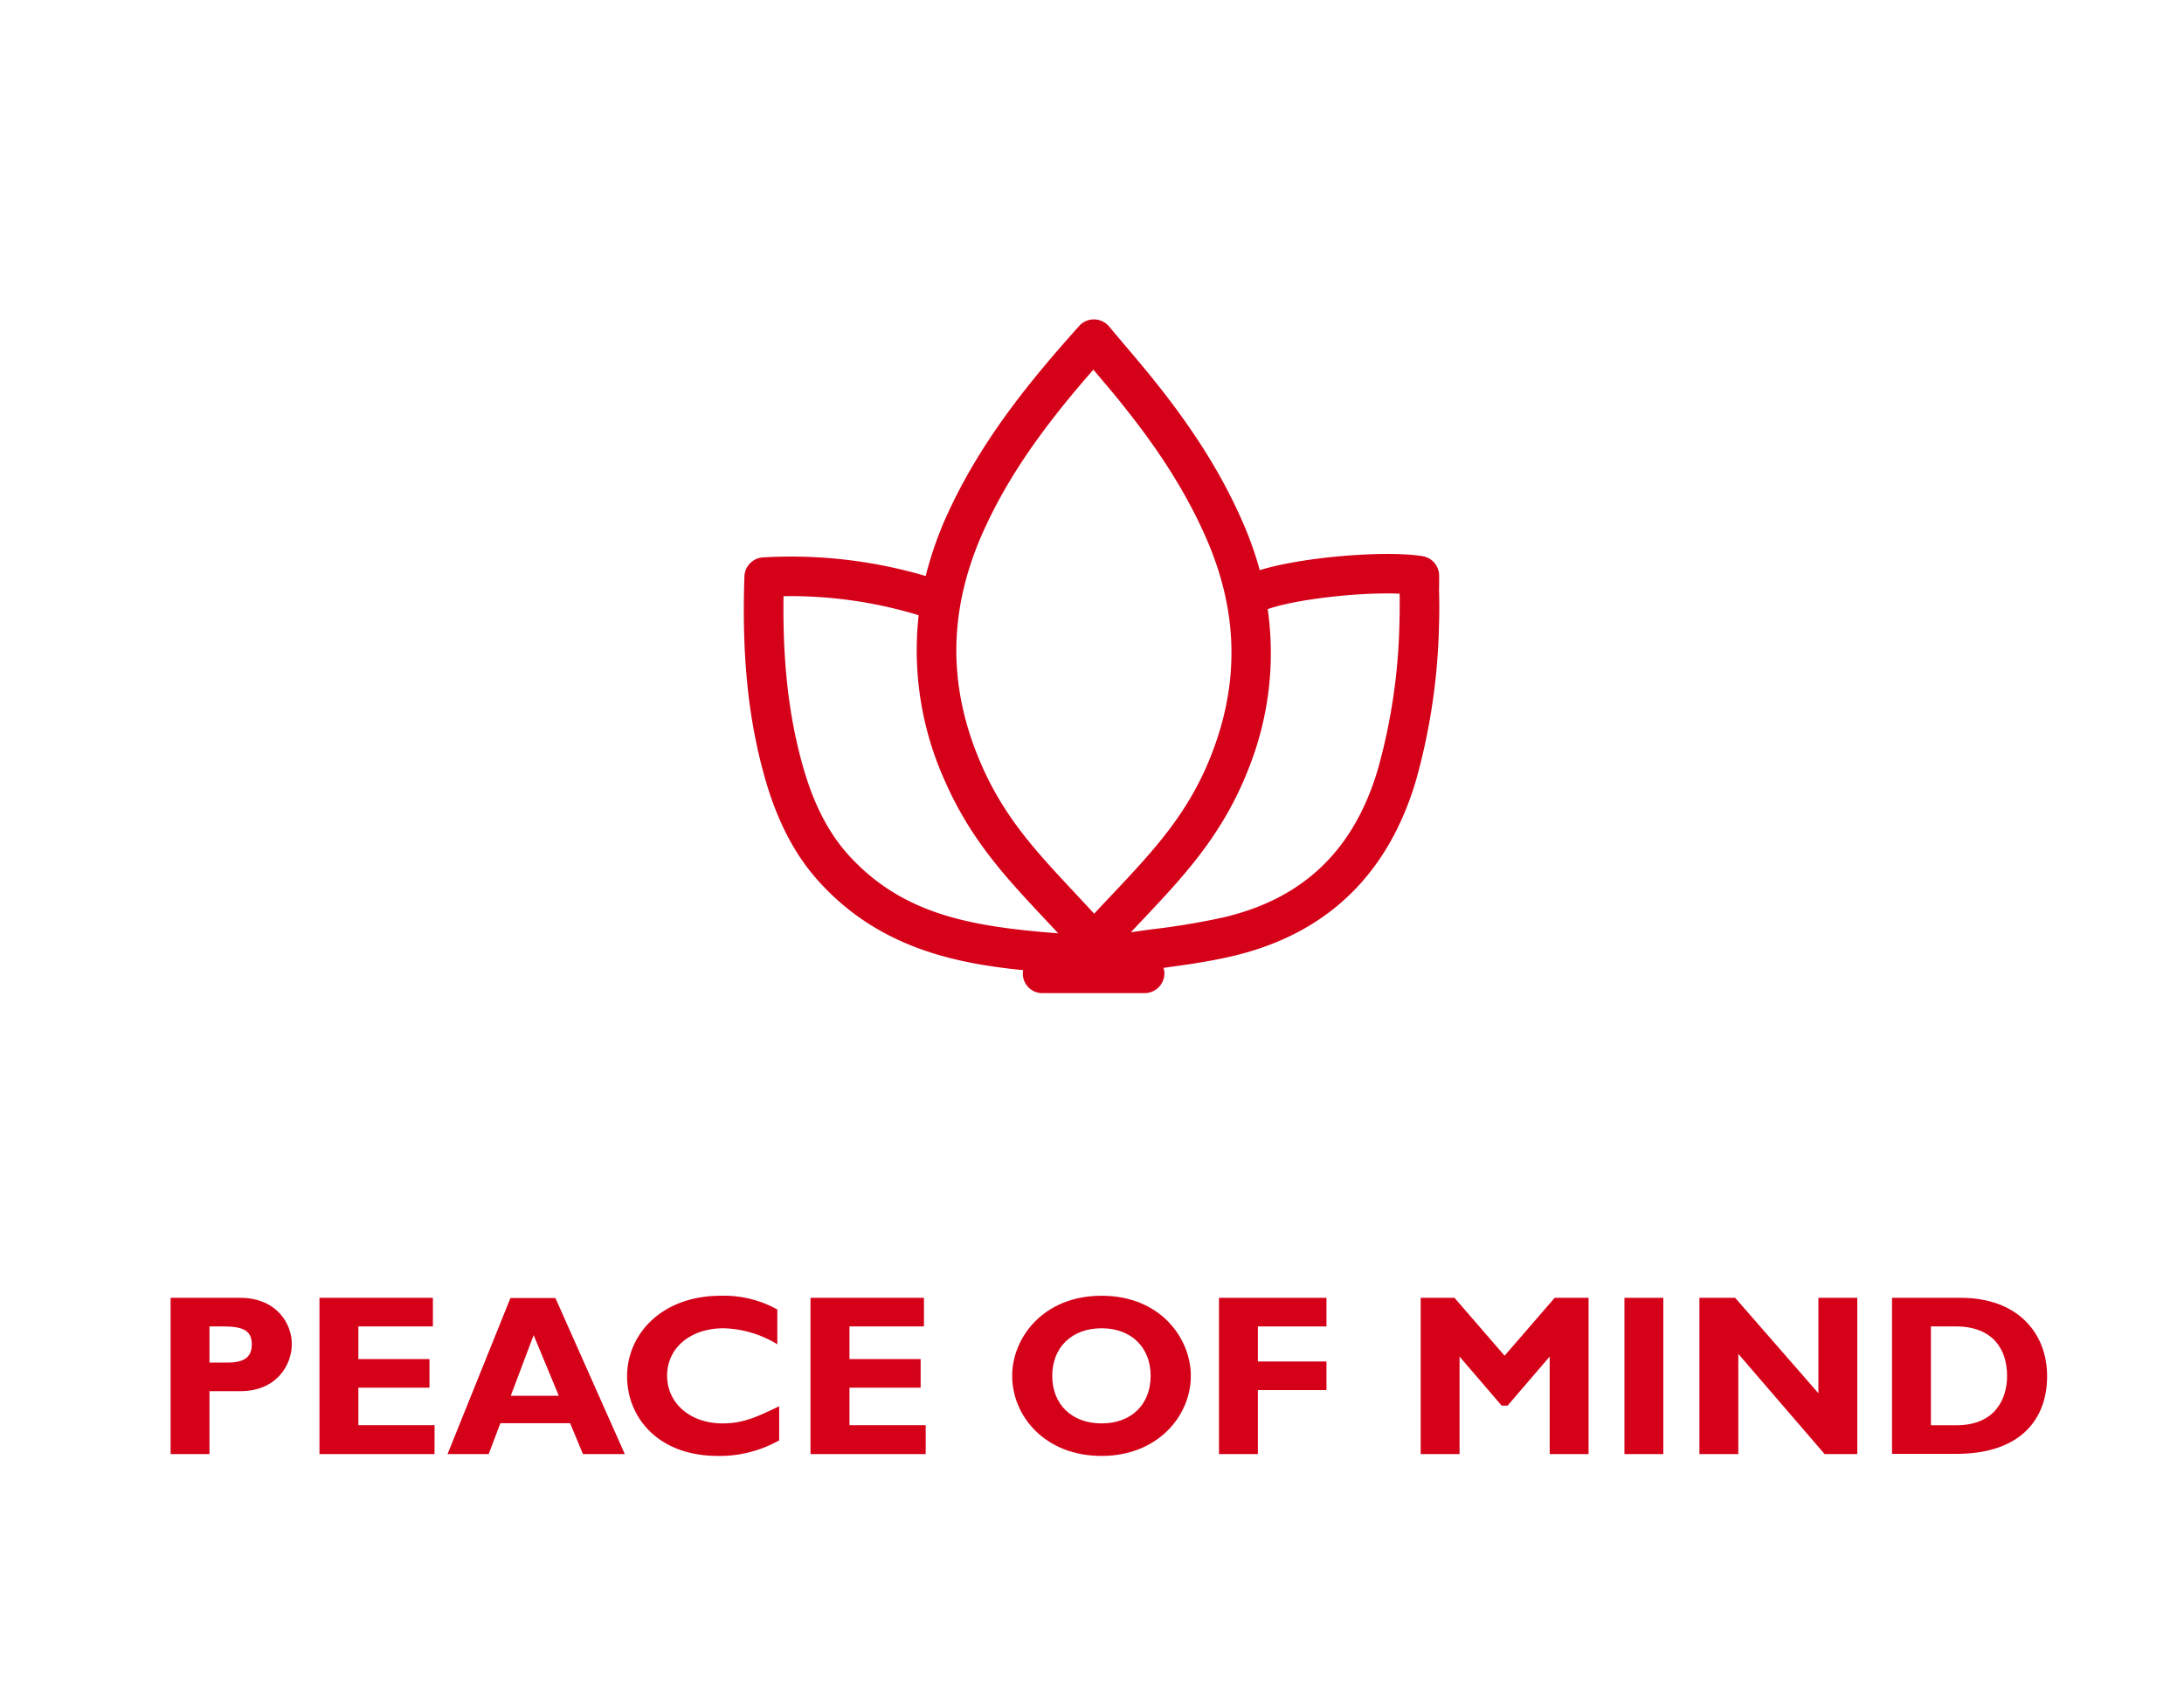
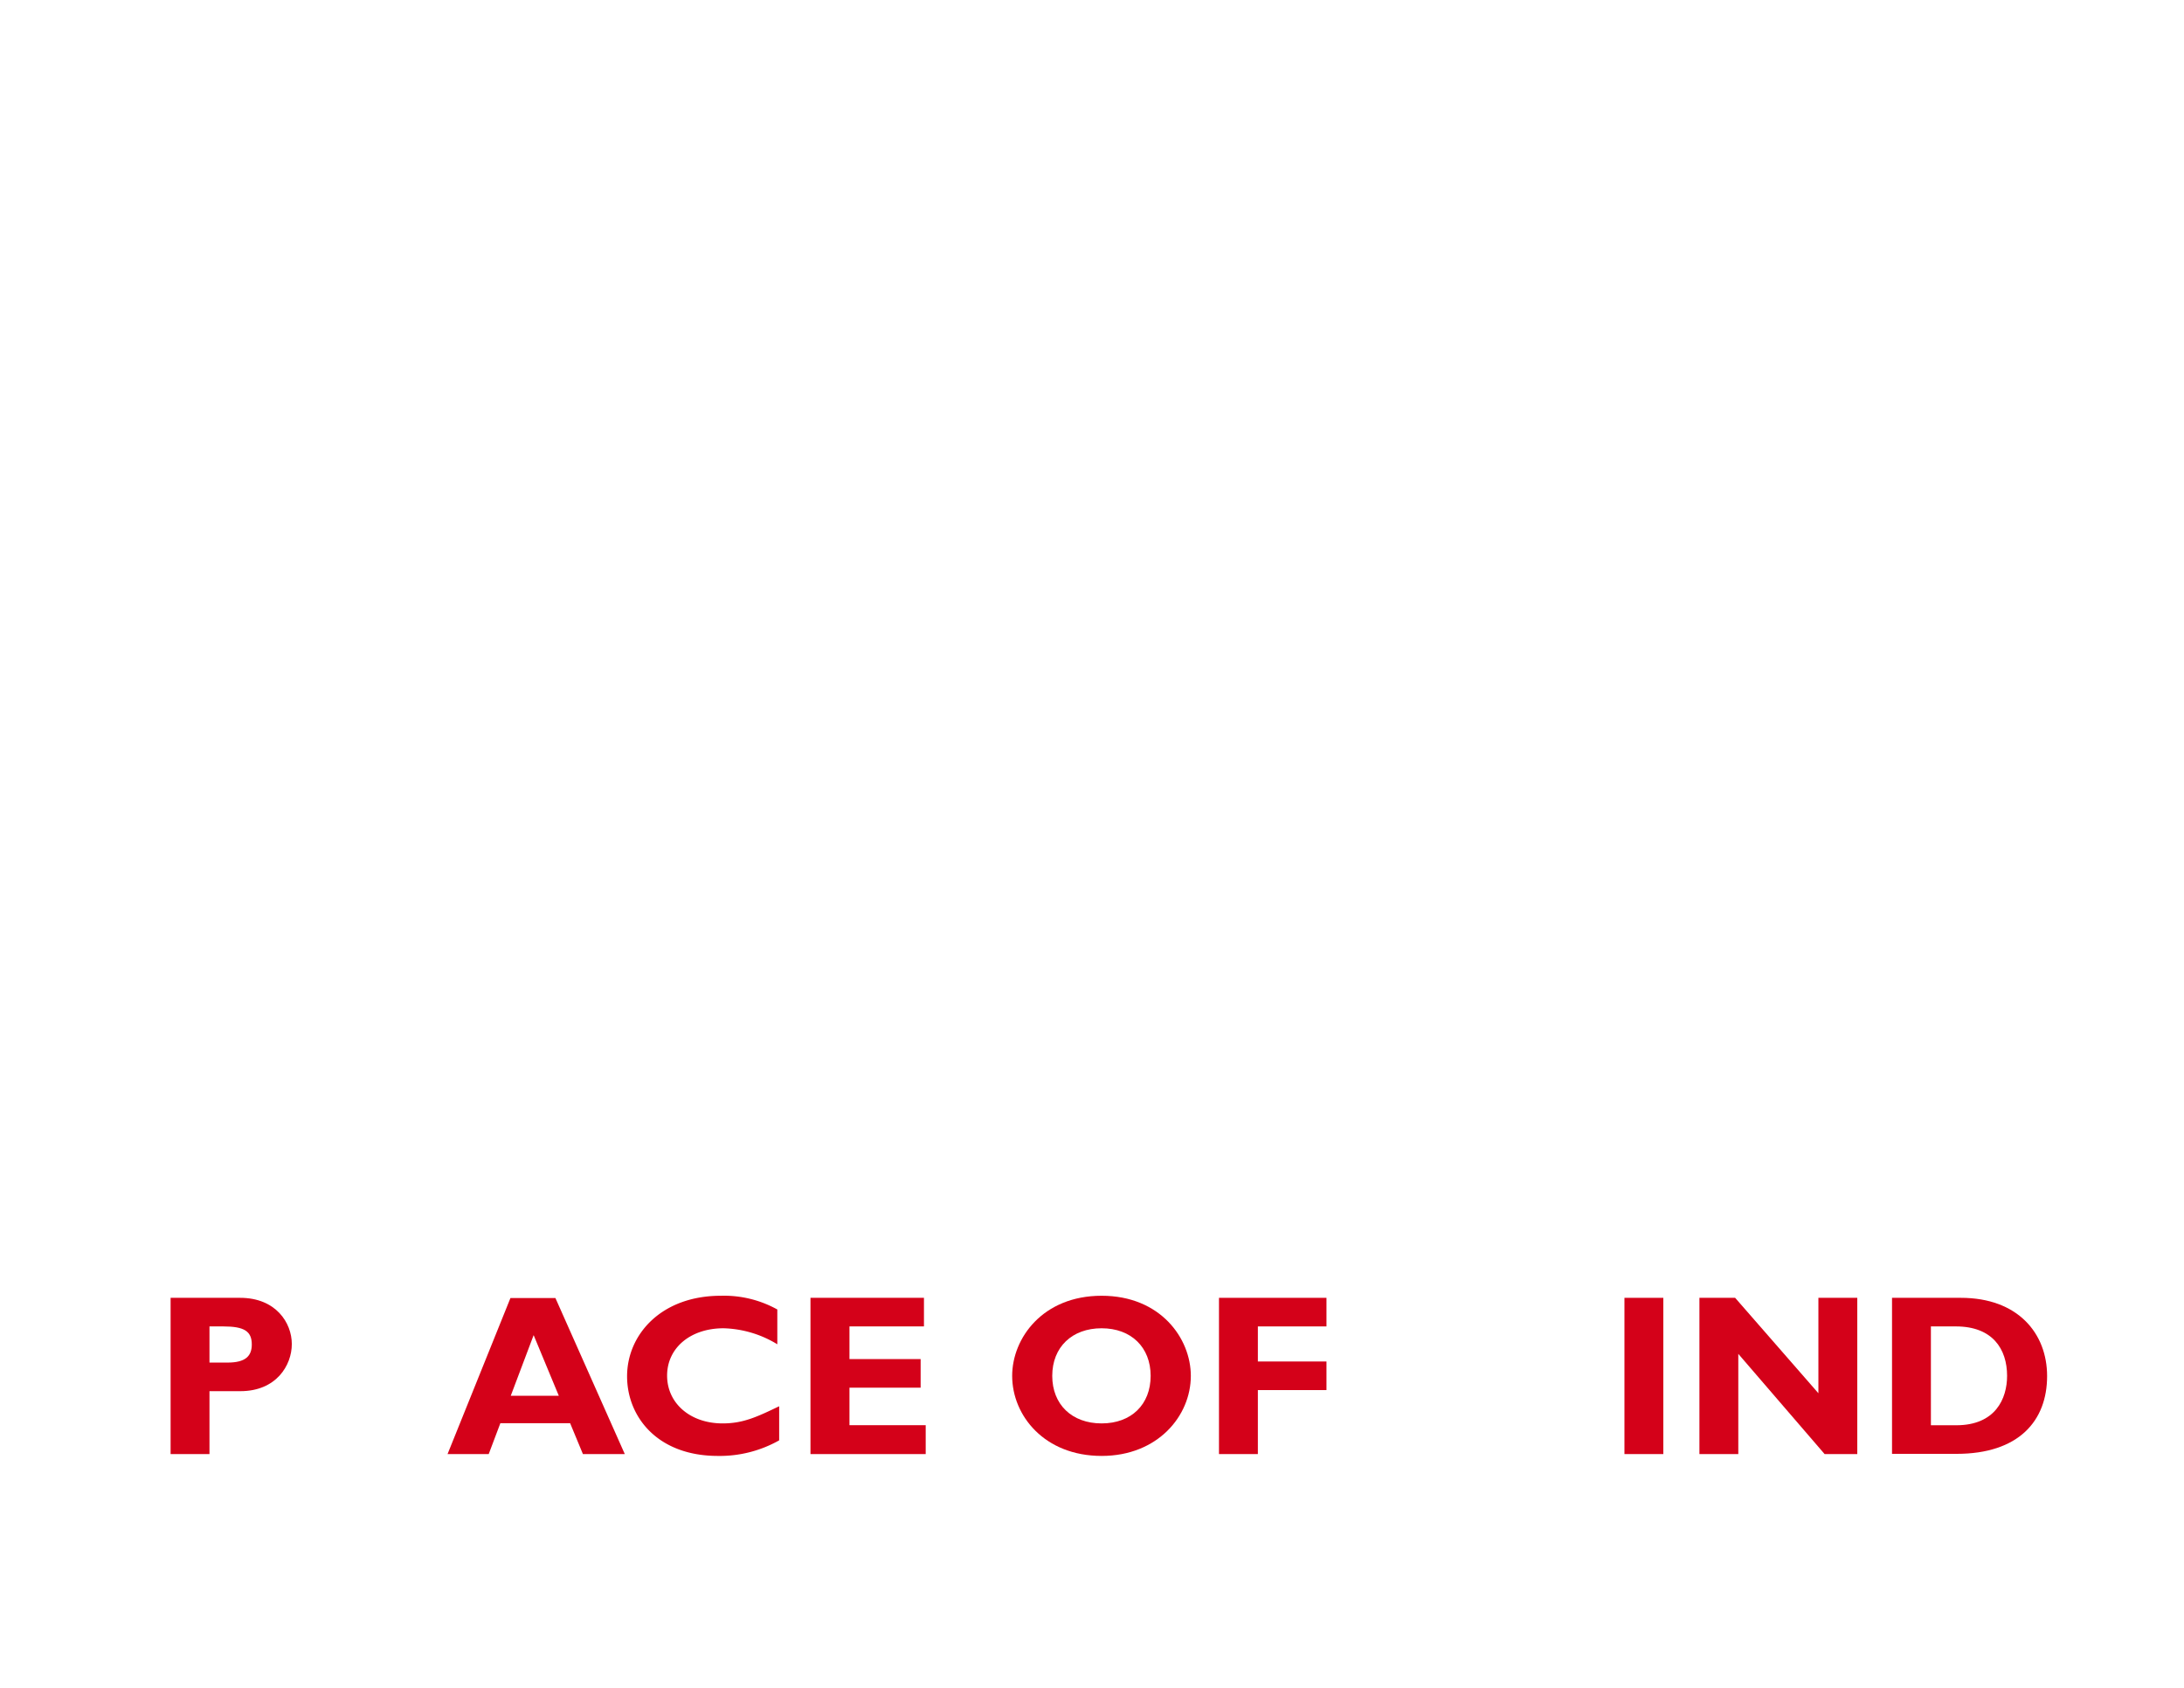
<svg xmlns="http://www.w3.org/2000/svg" id="Layer_1" data-name="Layer 1" viewBox="0 0 401.08 309.93">
  <defs>
    <style>.cls-1{fill:#d40119;}</style>
  </defs>
  <title>FC_icons_master_rgb</title>
-   <path class="cls-1" d="M264.29,105.72a3.64,3.64,0,0,0-3-3.59c-6.6-1.1-21.94.09-29.94,2.56a64.27,64.27,0,0,0-2.93-8.34h0c-3.82-8.89-9.13-17.4-16.7-26.79-1.8-2.23-3.64-4.4-5.52-6.61l-2.52-3a3.66,3.66,0,0,0-2.73-1.3,3.59,3.59,0,0,0-2.77,1.21c-8.57,9.56-17.35,20.19-23.52,33.12A66.38,66.38,0,0,0,170,105.77a87.58,87.58,0,0,0-29.89-3.42,3.63,3.63,0,0,0-3.4,3.5c-.52,14.82.76,26.83,4,37.82,2.23,7.51,5.38,13.45,9.65,18.17,11,12.18,25.05,15.06,37.54,16.3a3.57,3.57,0,0,0,3.58,4.22H210.2a3.64,3.64,0,0,0,3.64-3.64,3.41,3.41,0,0,0-.17-1c4.18-.56,8.47-1.17,12.7-2.16,17.24-4.06,28.58-14.95,33.7-32.37a114.49,114.49,0,0,0,4.2-28.6c.07-2.06.06-4.12,0-6.17C264.3,107.51,264.29,106.61,264.29,105.72Zm-63.5-37.84C202.57,70,204.32,72,206,74.13,213.15,83,218.14,91,221.69,99.23h0c5.7,13.28,5.94,26.19.73,39.47-4.2,10.71-10.61,17.51-18,25.37-1.15,1.21-2.31,2.44-3.48,3.71-1.33-1.45-2.64-2.85-3.92-4.22-6.67-7.14-12.43-13.31-16.64-22.8-6.61-14.92-6.33-29.51.86-44.61C186.31,85.4,193.5,76.21,200.79,67.88Zm-45,89.08c-3.52-3.9-6.16-8.92-8.08-15.36-2.78-9.38-4-19.66-3.82-32.13a80.84,80.84,0,0,1,24.82,3.5,58.22,58.22,0,0,0,4.95,30.73c4.7,10.61,11.15,17.51,18,24.82.88.93,1.77,1.89,2.67,2.86C178.71,170.15,165.91,168.12,155.82,157ZM257,114.32a107.19,107.19,0,0,1-3.92,26.8c-4.38,14.93-13.67,23.87-28.38,27.33a132.83,132.83,0,0,1-13.14,2.19c-1.3.17-2.59.36-3.88.54.66-.71,1.33-1.43,2-2.12,7.62-8.07,14.81-15.69,19.53-27.71a57.18,57.18,0,0,0,3.6-29.5c5.11-1.82,17.06-3.17,24.23-2.83C257.05,110.78,257.06,112.55,257,114.32Z" />
  <path class="cls-1" d="M44.1,238.31c6.55,0,9.49,4.58,9.49,8.49s-2.86,8.65-9.45,8.65H38.47V267H31.33V238.31ZM38.47,250.2h3.32c3.27,0,4.45-1.18,4.45-3.32,0-2.44-1.39-3.32-5.25-3.32H38.47Z" />
-   <path class="cls-1" d="M79.8,267H58.67V238.31H79.5v5.25H65.81v6H78.87v5.25H65.81v6.89h14Z" />
  <path class="cls-1" d="M114.74,267h-7.69l-2.35-5.67H91.89L89.75,267H82.19l11.55-28.65H102ZM98,245.16l-4.2,11.13h8.82Z" />
  <path class="cls-1" d="M143.09,264.48a22.21,22.21,0,0,1-11.26,2.86c-11.13,0-16.67-7.23-16.67-14.62,0-7.65,6.26-14.79,17.22-14.79a20.17,20.17,0,0,1,10.37,2.52v6.39a19.92,19.92,0,0,0-9.87-2.94c-6.09,0-10.37,3.61-10.37,8.69s4.24,8.78,10.2,8.78c3.74,0,6.26-1.17,10.38-3.15Z" />
  <path class="cls-1" d="M170,267H148.84V238.31h20.84v5.25H156v6h13.07v5.25H156v6.89h14Z" />
  <path class="cls-1" d="M202.31,267.34c-10.5,0-16.43-7.4-16.43-14.7,0-6.94,5.63-14.71,16.43-14.71s16.38,7.82,16.38,14.71C218.69,260,212.6,267.34,202.31,267.34Zm0-23.44c-5.46,0-9.07,3.48-9.07,8.74s3.61,8.73,9.07,8.73,9-3.48,9-8.73S207.73,243.9,202.31,243.9Z" />
  <path class="cls-1" d="M243.6,243.56H231V250H243.6v5.25H231V267h-7.14V238.31H243.6Z" />
-   <path class="cls-1" d="M285.51,238.31h6.22V267h-7.14v-17.9l-7.73,9h-1.09l-7.73-9V267H260.9V238.31h6.21l9.2,10.63Z" />
  <path class="cls-1" d="M305.46,267h-7.14V238.31h7.14Z" />
  <path class="cls-1" d="M341.08,267h-6L319.23,248.6V267h-7.14V238.31h6.56l15.29,17.52V238.31h7.14Z" />
  <path class="cls-1" d="M360.1,238.31c10.46,0,15.84,6.51,15.84,14.37,0,8.23-5.21,14.28-16.64,14.28H347.46V238.31Zm-5.5,23.4h4.66c7.18,0,9.33-4.87,9.33-9.07,0-4.92-2.65-9.08-9.41-9.08H354.6Z" />
</svg>